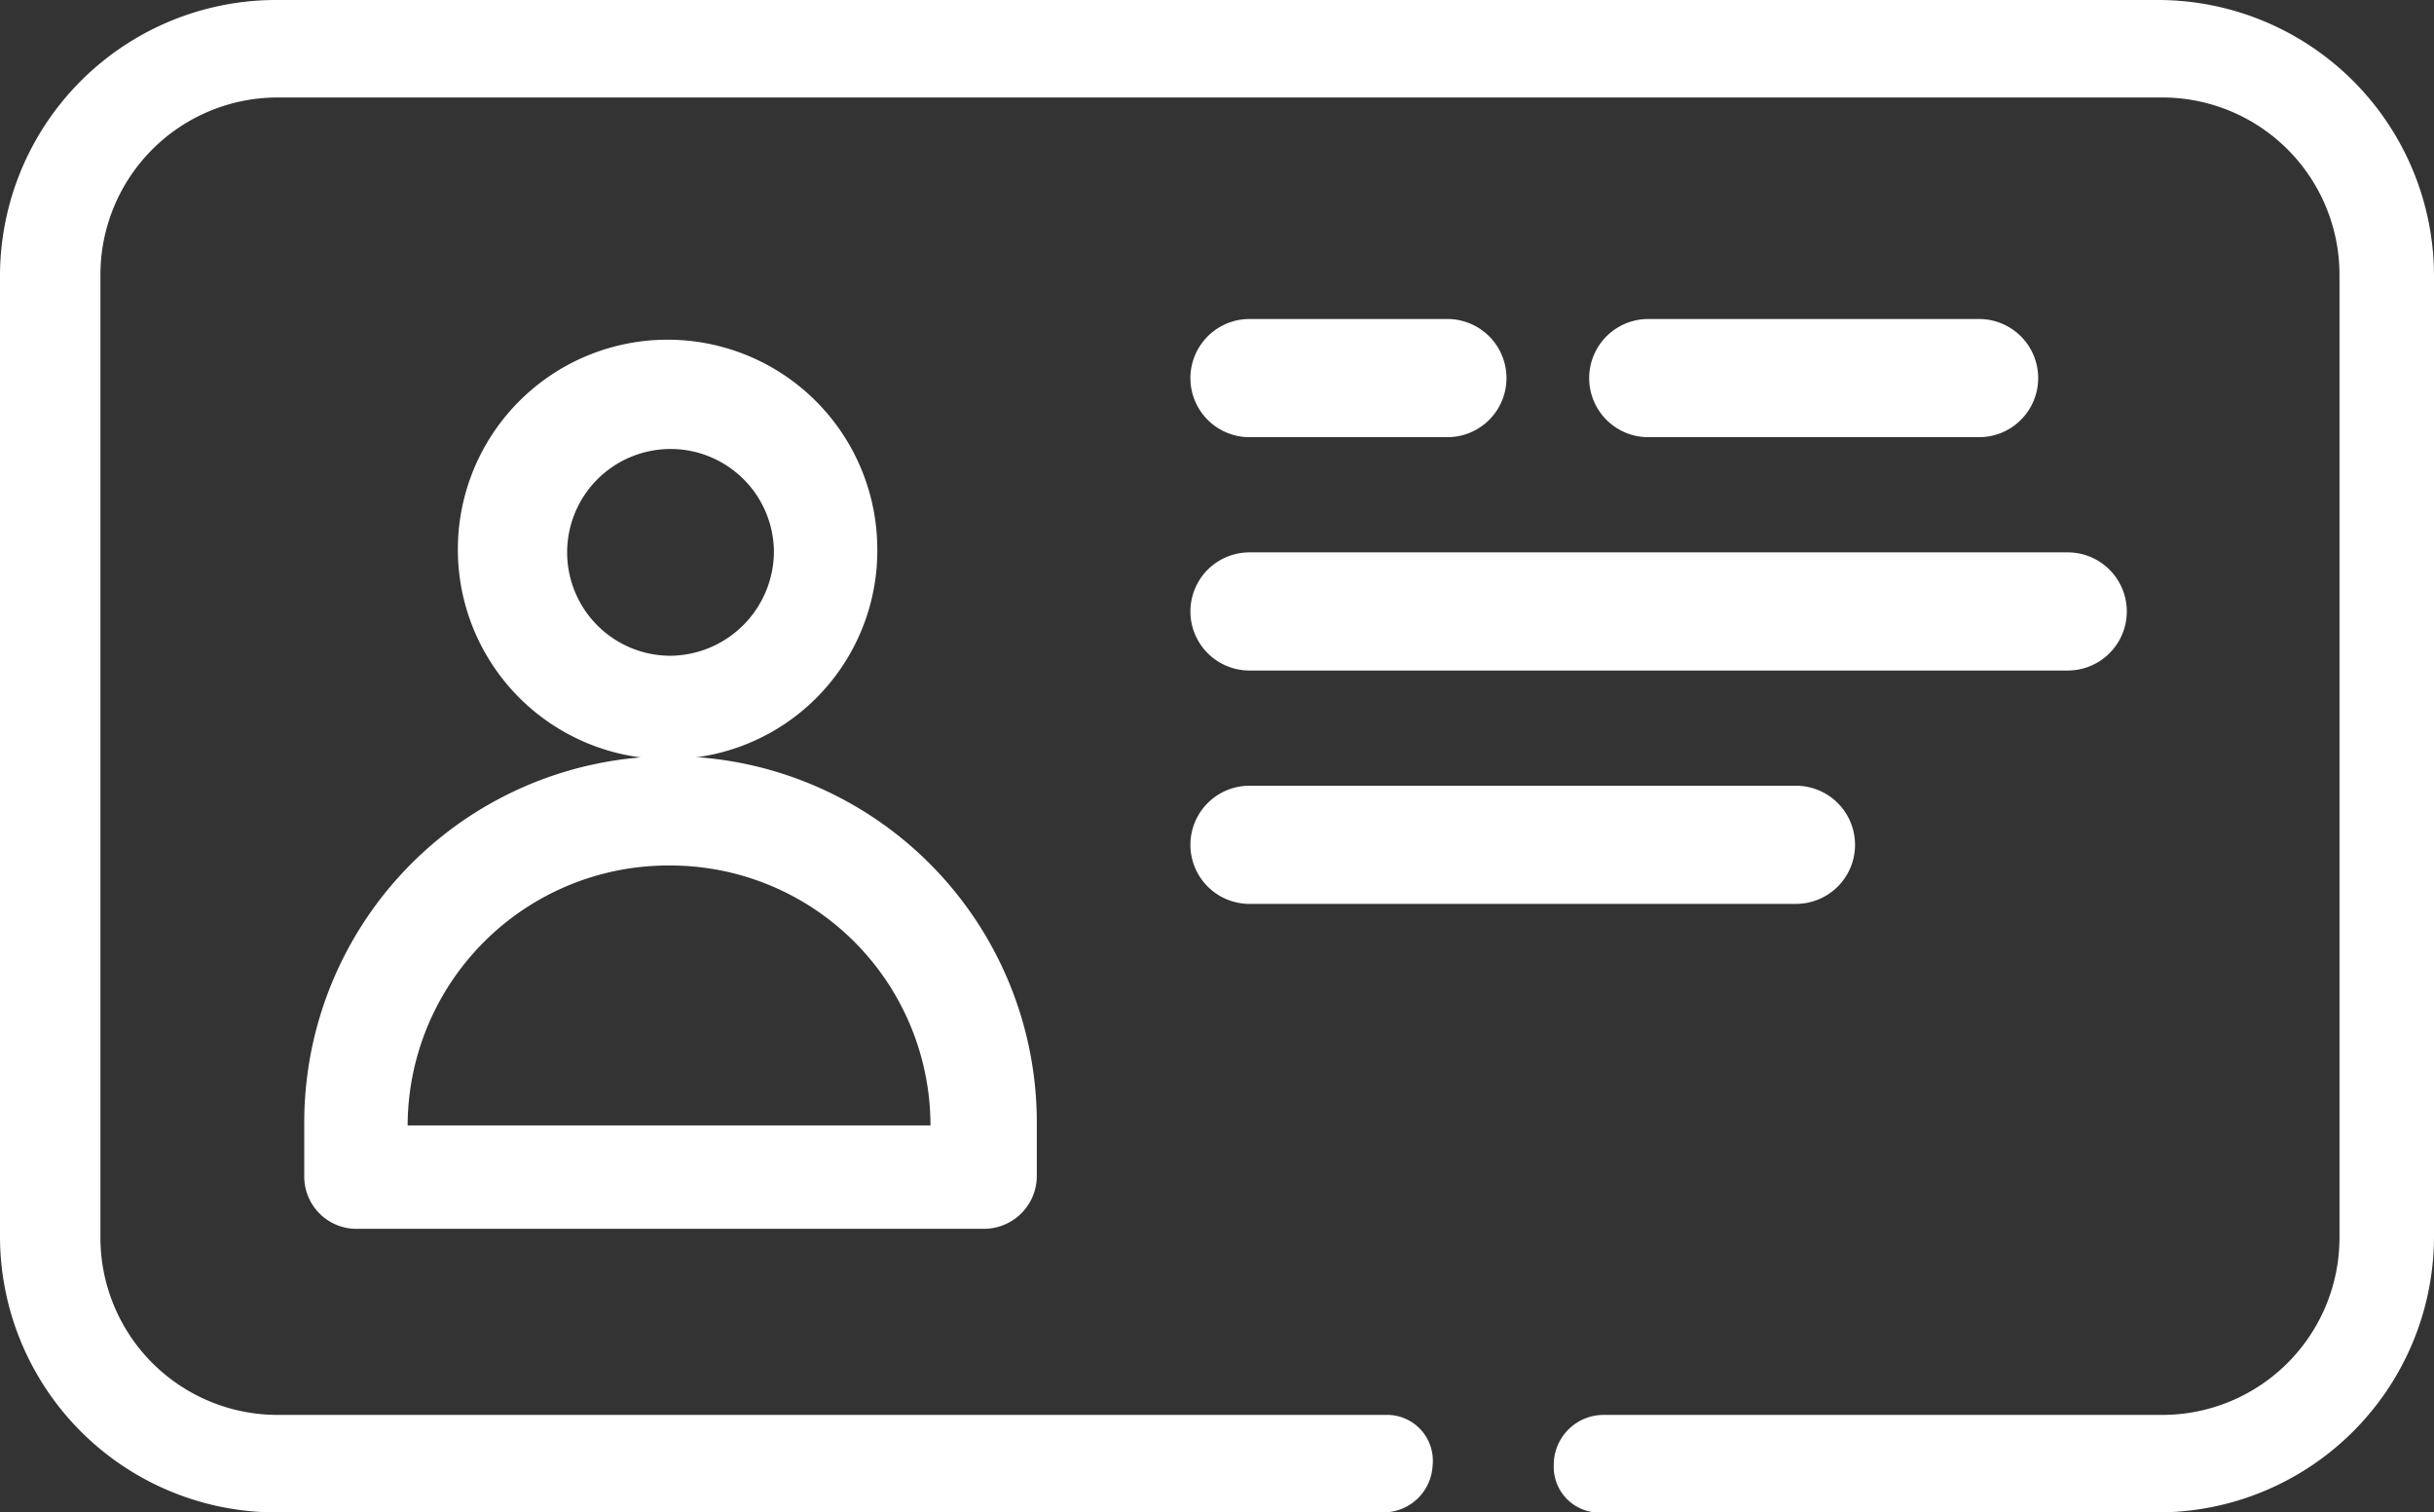
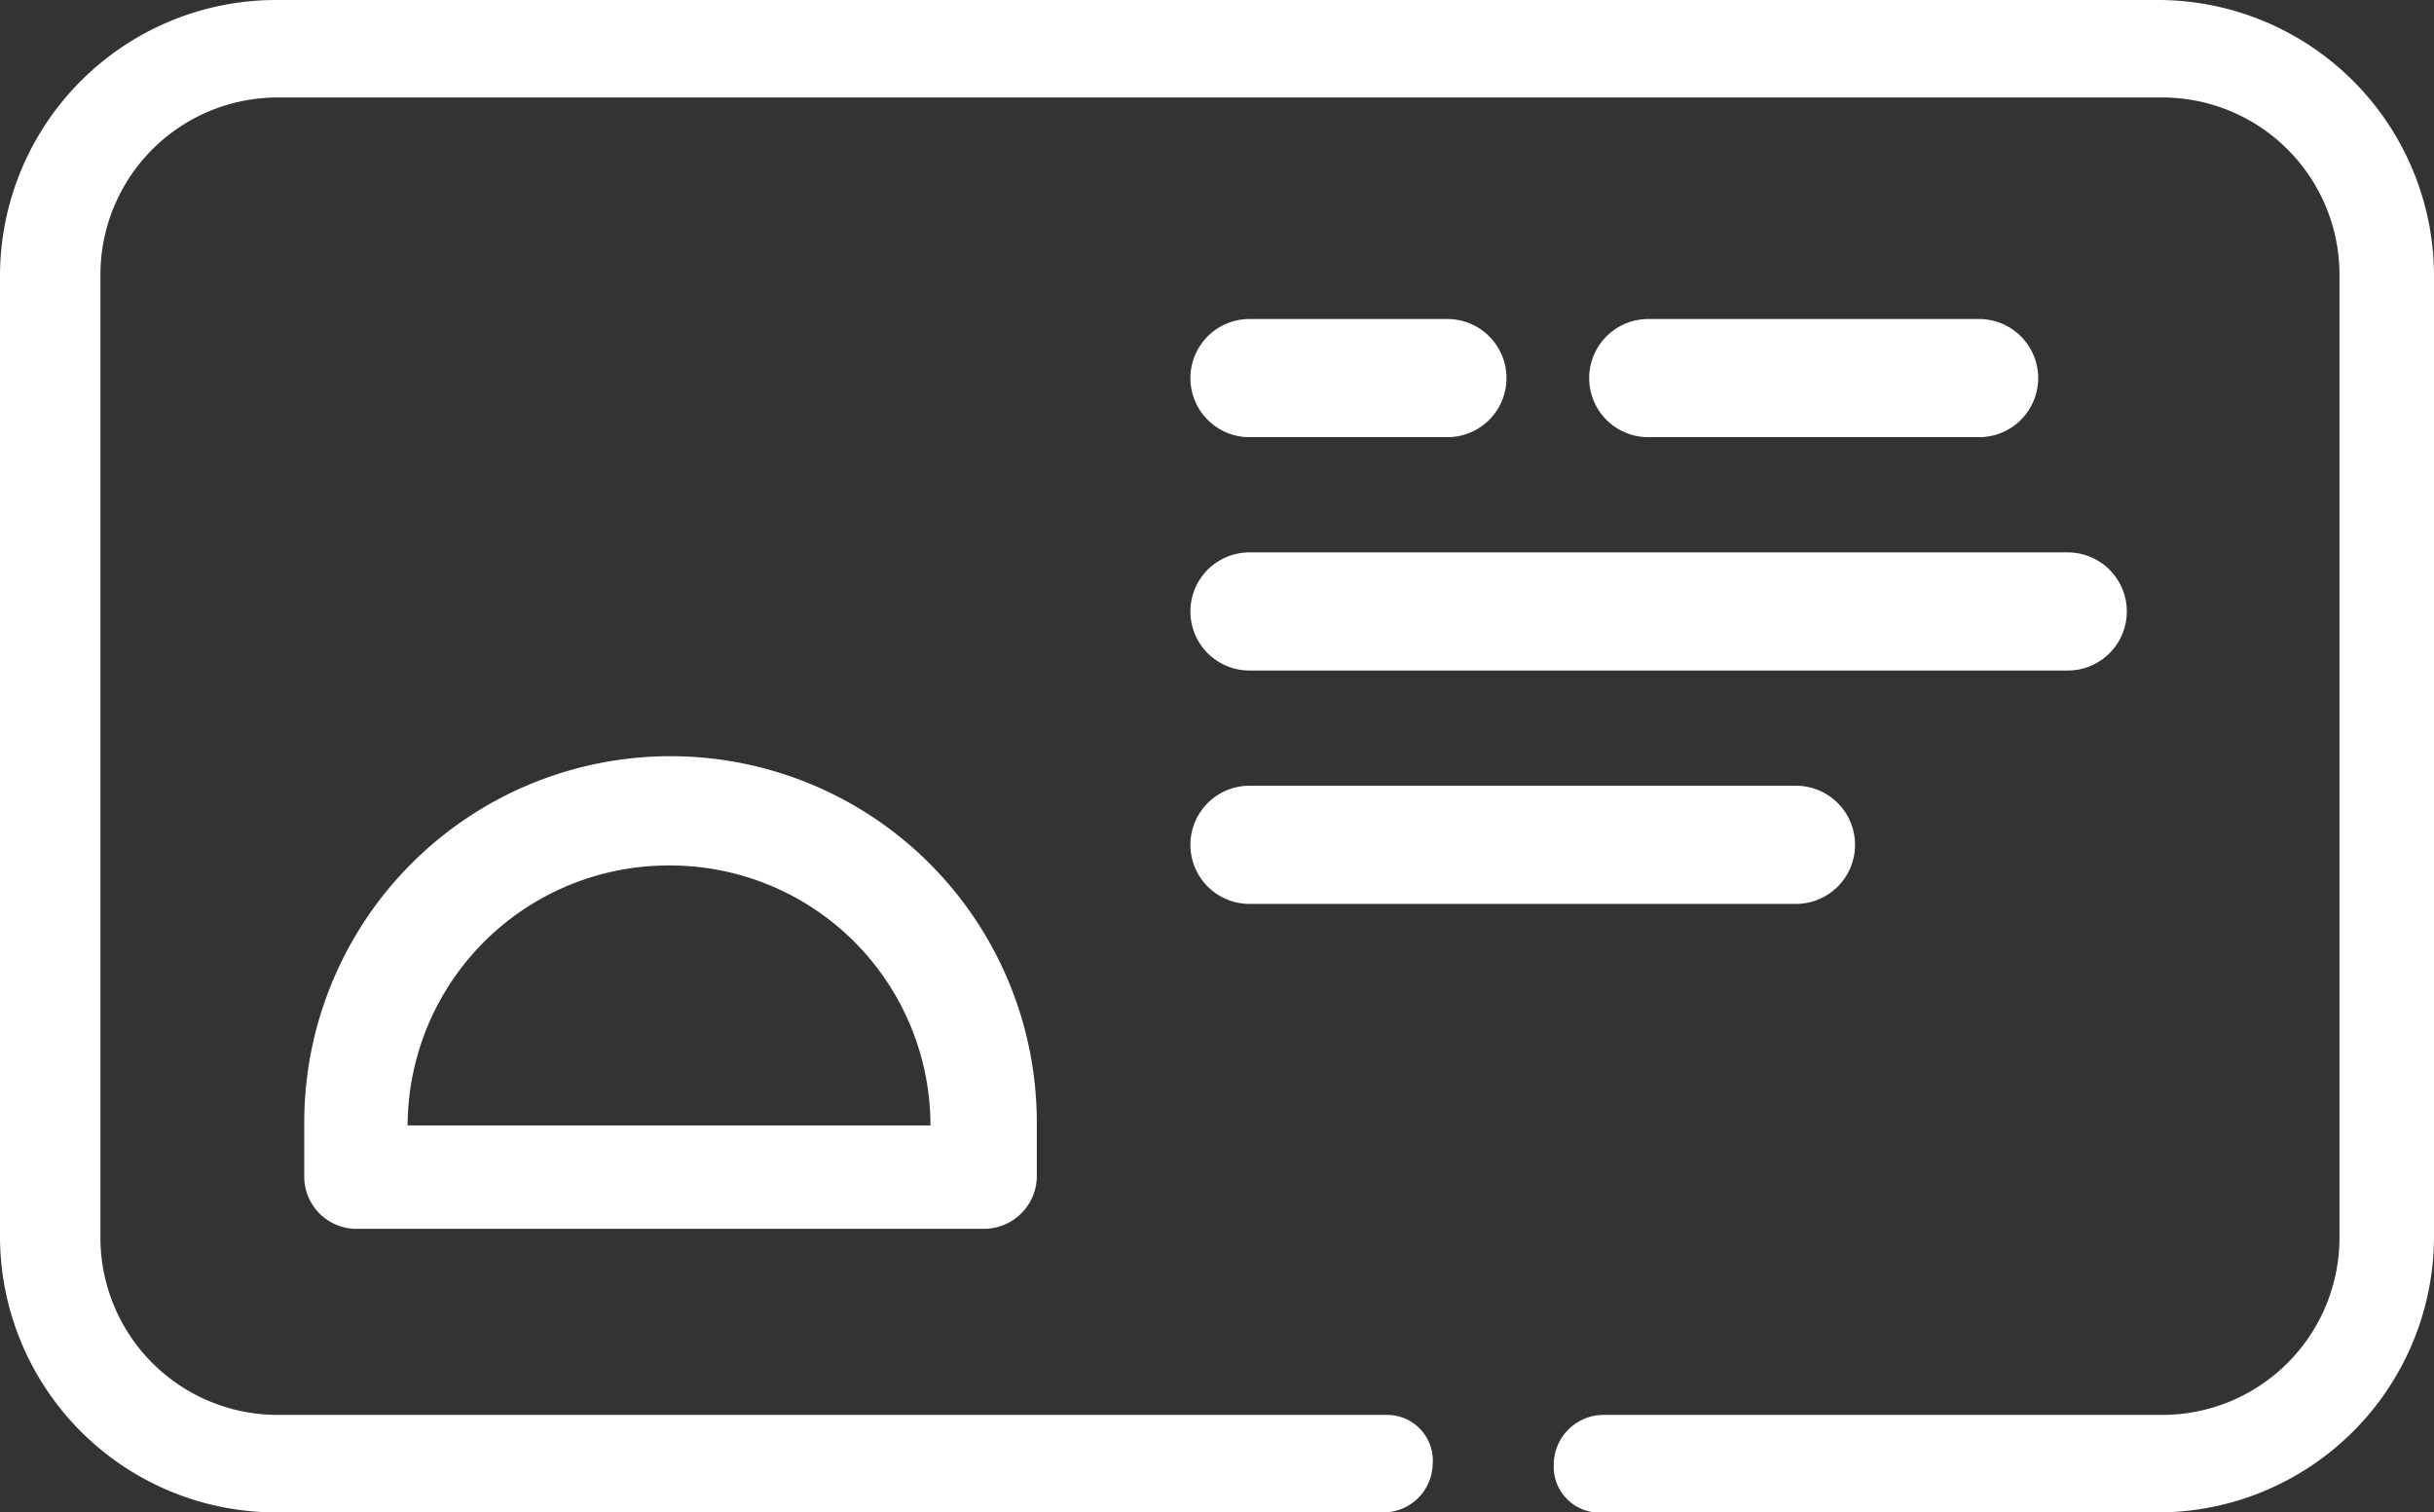
<svg xmlns="http://www.w3.org/2000/svg" id="Laag_1" data-name="Laag 1" viewBox="0 0 82.4 51.2">
  <rect x="0" y="0" width="82.4" height="51.2" fill="#333333" stroke="none" />
  <defs>
    <style>.cls-1{fill:#fff;}</style>
  </defs>
  <g id="Group_123" data-name="Group 123">
-     <path id="Path_237" data-name="Path 237" class="cls-1" d="M43.5,30.5a7.1,7.1,0,1,0-7.1,7.1h0A7.06,7.06,0,0,0,43.5,30.5Zm-7,3.6A3.5,3.5,0,1,1,40,30.6,3.54,3.54,0,0,1,36.5,34.1Z" transform="translate(-13.8 -11.9)" />
    <path id="Path_238" data-name="Path 238" class="cls-1" d="M25.8,53.5H47.1a1.79,1.79,0,0,0,1.8-1.8h0V49.9a12.4,12.4,0,0,0-24.8,0h0v1.8a1.77,1.77,0,0,0,1.7,1.8ZM36.5,41.2A8.81,8.81,0,0,1,45.3,50H27.6a8.83,8.83,0,0,1,8.9-8.8Z" transform="translate(-13.8 -11.9)" />
    <path id="Path_239" data-name="Path 239" class="cls-1" d="M80.8,22.7H69.6a2,2,0,0,0,0,4H80.8a2,2,0,0,0,0-4Z" transform="translate(-13.8 -11.9)" />
    <path id="Path_240" data-name="Path 240" class="cls-1" d="M56.1,26.7h6.7a2,2,0,0,0,0-4H56.1a2,2,0,0,0,0,4Z" transform="translate(-13.8 -11.9)" />
    <path id="Path_241" data-name="Path 241" class="cls-1" d="M83.8,30.6H56.1a2,2,0,0,0,0,4H83.8a2,2,0,0,0,0-4Z" transform="translate(-13.8 -11.9)" />
    <path id="Path_242" data-name="Path 242" class="cls-1" d="M74.6,38.5H56.1a2,2,0,1,0,0,4H74.6a2,2,0,0,0,0-4Z" transform="translate(-13.8 -11.9)" />
    <path id="Path_243" data-name="Path 243" class="cls-1" d="M60.7,59.8H23.2a6,6,0,0,1-6-6h0V21.2a6,6,0,0,1,6-6H87a6,6,0,0,1,6,6h0V53.8a6,6,0,0,1-6,6H68.1a1.69,1.69,0,0,0-1.7,1.7,1.55,1.55,0,0,0,1.7,1.6H86.9a9.35,9.35,0,0,0,9.3-9.3h0V21.2a9.35,9.35,0,0,0-9.3-9.3H23.1a9.35,9.35,0,0,0-9.3,9.3h0V53.8a9.35,9.35,0,0,0,9.3,9.3H60.6a1.67,1.67,0,0,0,1.7-1.6,1.55,1.55,0,0,0-1.6-1.7Z" transform="translate(-13.8 -11.9)" />
  </g>
</svg>